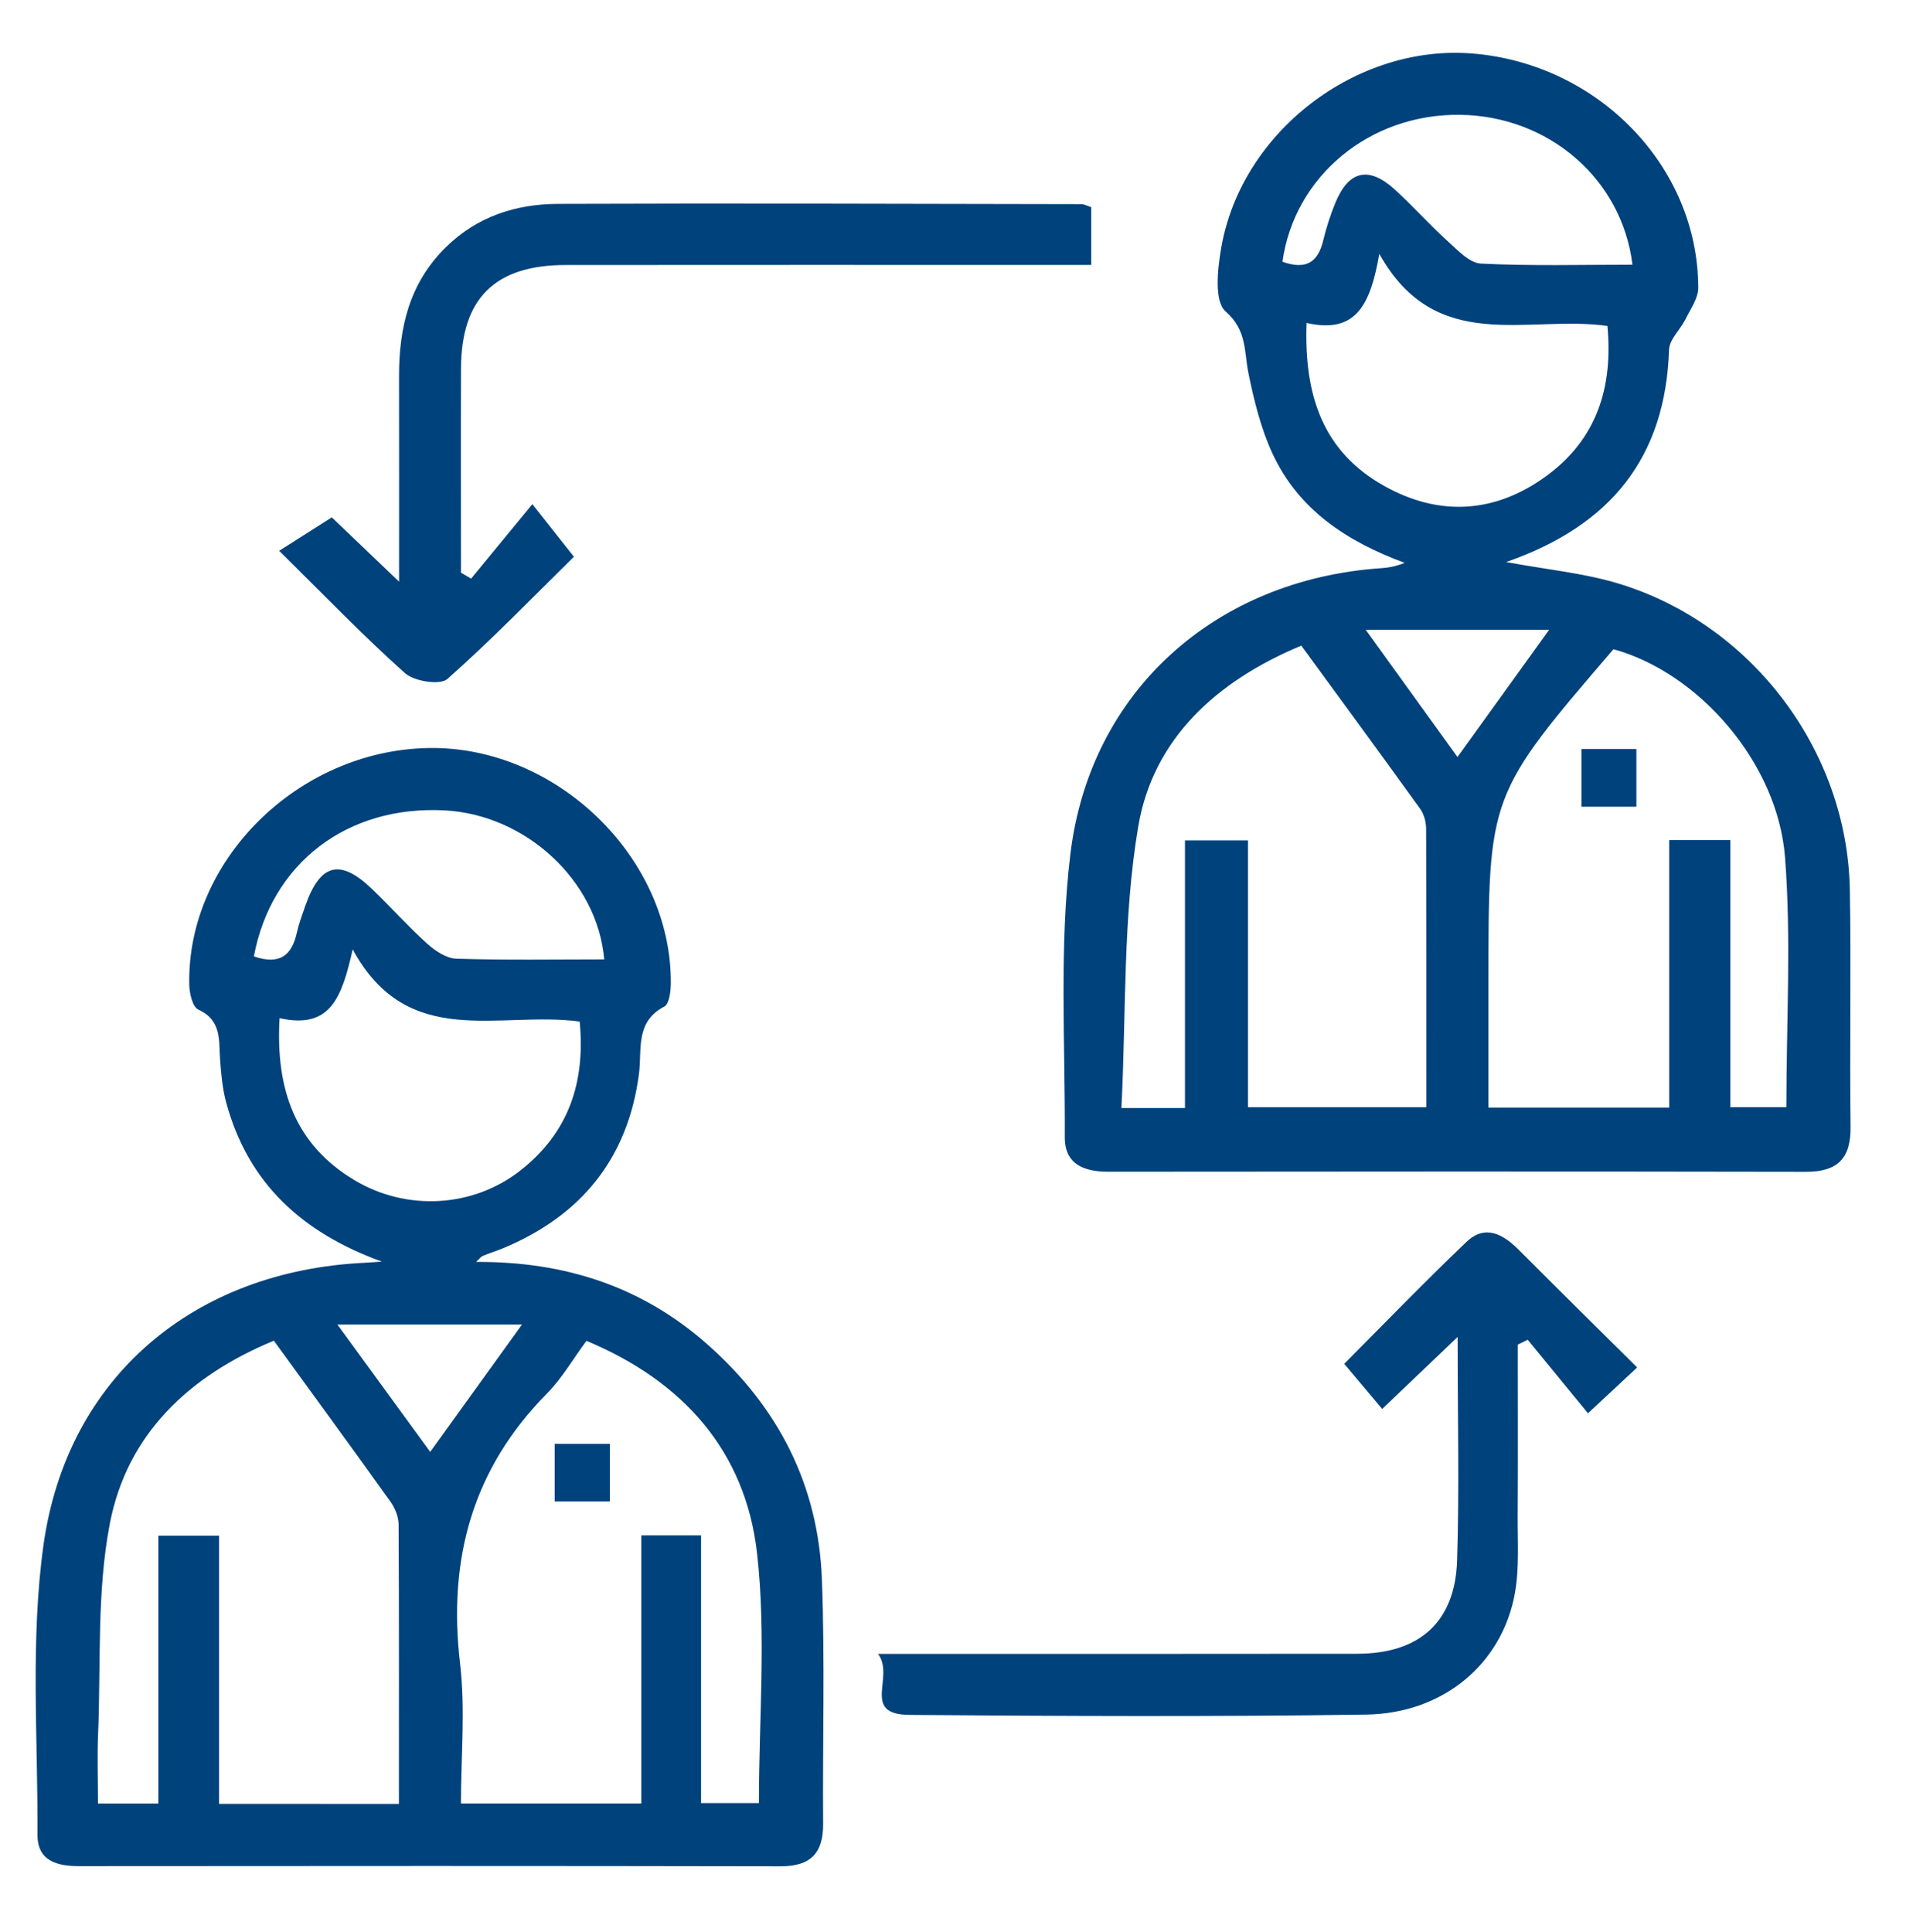
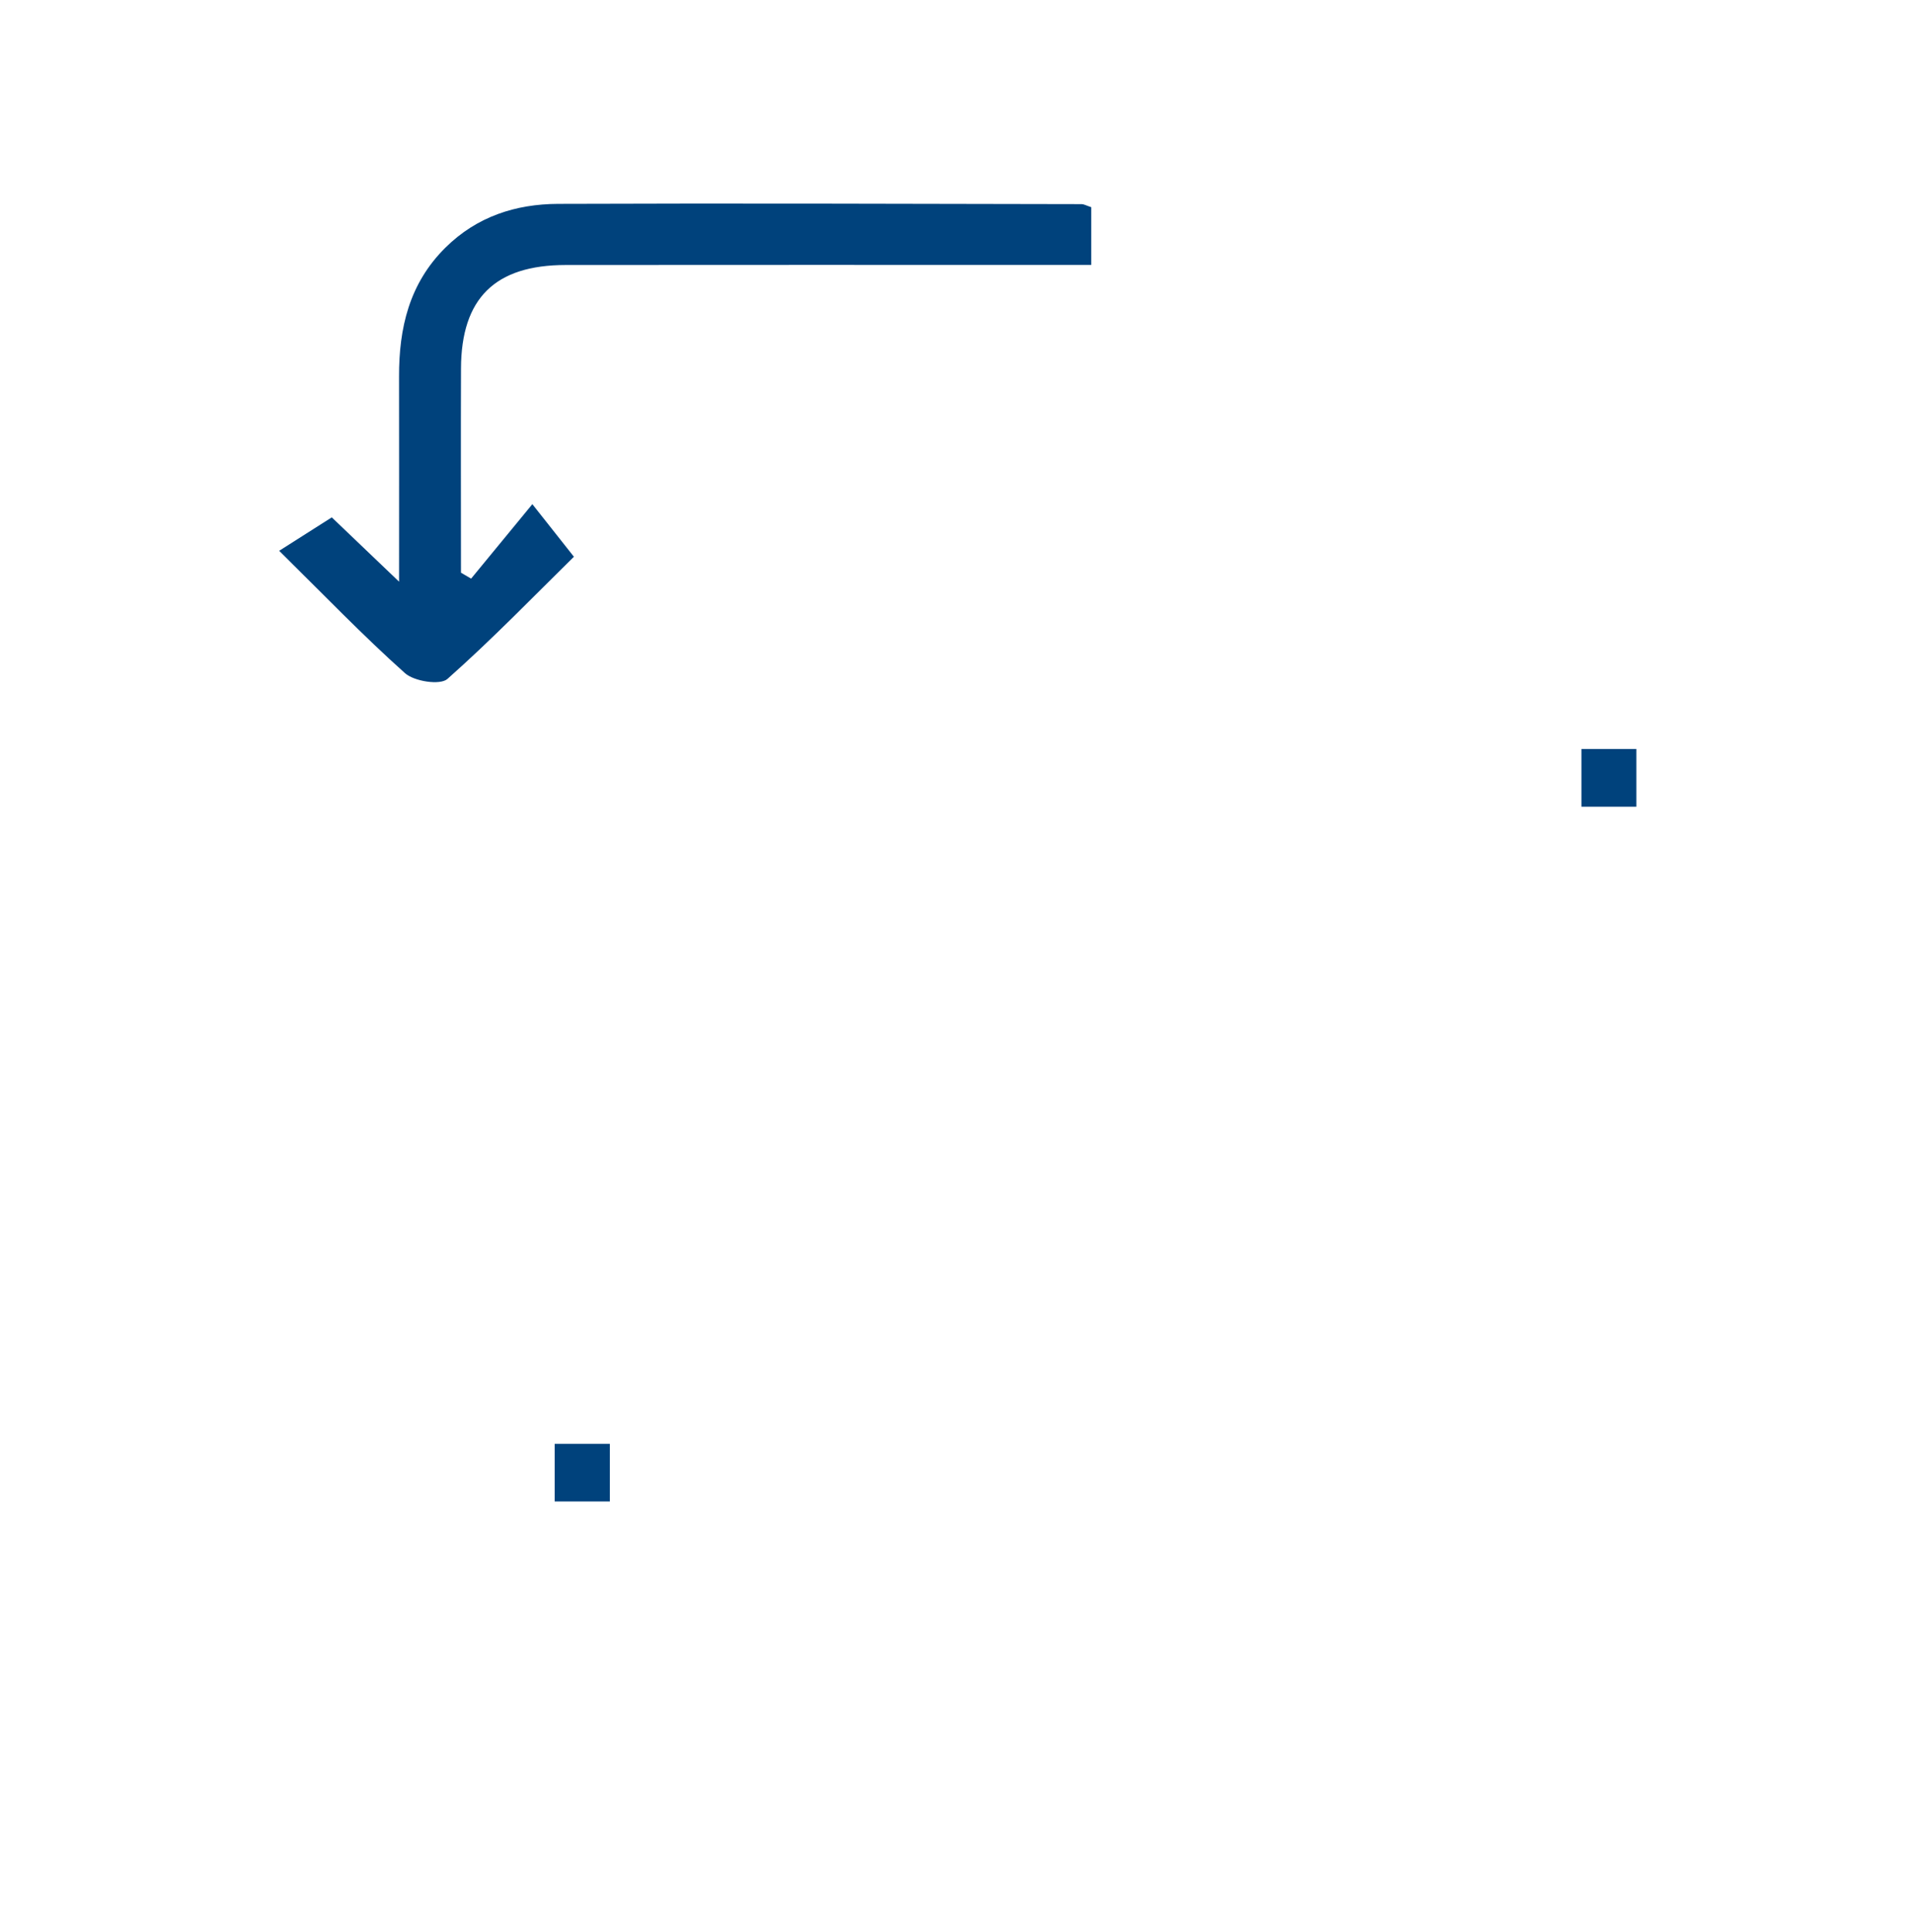
<svg xmlns="http://www.w3.org/2000/svg" version="1.1" width="100" height="101">
  <svg version="1.1" id="Ebene_1" x="0" y="0" width="100" height="101" viewBox="0 0 74.5 75.5" enable-background="new 0 0 74.5 75.5" xml:space="preserve">
    <g>
-       <path fill-rule="evenodd" clip-rule="evenodd" fill="#00427C" d="M58.727,21.964c1.599,0.296,3.022,0.43,4.364,0.833   c5.229,1.571,8.972,6.535,9.066,11.97c0.053,3.09-0.01,6.183,0.028,9.271c0.015,1.235-0.51,1.756-1.736,1.754   c-9.088-0.016-18.176-0.013-27.265-0.003c-0.958,0-1.707-0.291-1.702-1.354c0.017-3.688-0.221-7.411,0.217-11.05   c0.77-6.41,5.704-10.74,12.134-11.18c0.301-0.02,0.6-0.074,0.929-0.21c-2.25-0.829-4.144-2.069-5.164-4.269   c-0.456-0.982-0.721-2.071-0.94-3.141c-0.175-0.858-0.048-1.672-0.896-2.418c-0.447-0.396-0.311-1.657-0.168-2.479   c0.783-4.53,5.267-7.963,9.814-7.597c4.921,0.396,8.821,4.421,8.826,9.157c0,0.408-0.301,0.824-0.495,1.22   c-0.202,0.409-0.63,0.793-0.645,1.197C64.954,17.856,62.84,20.534,58.727,21.964z M50.724,25.231   c-3.328,1.386-5.79,3.648-6.37,7.057c-0.609,3.583-0.469,7.296-0.66,11.013c1.019,0,1.683,0,2.484,0c0-3.513,0-6.948,0-10.457   c0.846,0,1.555,0,2.46,0c0,3.538,0,7.009,0,10.424c2.432,0,4.667,0,6.973,0c0-3.705,0.005-7.297-0.01-10.889   c-0.002-0.259-0.083-0.562-0.231-0.768C53.84,29.485,52.29,27.375,50.724,25.231z M67.49,32.828c0,3.559,0,6.995,0,10.438   c0.826,0,1.526,0,2.188,0c0-3.328,0.194-6.56-0.052-9.757c-0.284-3.708-3.39-7.232-6.705-8.138   c-4.885,5.691-4.885,5.691-4.885,13.031c0,1.013,0,2.025,0,3.04c0,0.624,0,1.247,0,1.84c2.453,0,4.688,0,7.065,0   c0-3.53,0-6.965,0-10.454C65.924,32.828,66.602,32.828,67.49,32.828z M50.929,12.62c-0.105,2.872,0.664,5.036,3.017,6.361   c2.178,1.226,4.371,1.077,6.37-0.392c1.944-1.426,2.597-3.442,2.369-5.852c-3.136-0.442-6.697,1.158-8.913-2.816   C53.425,11.897,52.873,13.064,50.929,12.62z M49.987,10.229c0.951,0.339,1.397-0.01,1.594-0.838   c0.119-0.49,0.274-0.978,0.465-1.445c0.517-1.275,1.302-1.471,2.319-0.55c0.717,0.647,1.359,1.379,2.076,2.026   c0.392,0.355,0.854,0.857,1.307,0.879c1.963,0.098,3.934,0.043,5.916,0.043c-0.415-3.373-3.294-5.819-6.75-5.857   C53.403,4.447,50.453,6.874,49.987,10.229z M56.826,29.583c1.208-1.675,2.335-3.238,3.582-4.971c-2.505,0-4.708,0-7.168,0   C54.497,26.356,55.612,27.9,56.826,29.583z" />
-       <path fill-rule="evenodd" clip-rule="evenodd" fill="#00427C" d="M14.795,49.302c-3.109-1.127-5.23-3.057-6.085-6.227   c-0.142-0.527-0.193-1.086-0.234-1.633c-0.061-0.761,0.086-1.558-0.852-1.987c-0.226-0.104-0.35-0.639-0.355-0.979   c-0.096-4.852,4.242-9.141,9.323-9.244c5.009-0.103,9.544,4.29,9.494,9.216c-0.003,0.306-0.063,0.787-0.253,0.886   c-1.149,0.602-0.867,1.674-0.992,2.635c-0.432,3.314-2.271,5.55-5.328,6.818c-0.253,0.105-0.517,0.185-0.77,0.289   c-0.074,0.031-0.128,0.11-0.267,0.239c3.463-0.021,6.486,0.957,9.052,3.232c2.762,2.445,4.325,5.498,4.462,9.174   c0.121,3.178,0.024,6.363,0.048,9.545c0.009,1.15-0.484,1.668-1.665,1.666c-9.131-0.018-18.263-0.014-27.392-0.006   c-0.879,0.002-1.647-0.199-1.643-1.229c0.019-3.777-0.283-7.607,0.234-11.316c0.924-6.588,5.904-10.719,12.546-11.033   C14.344,49.336,14.568,49.317,14.795,49.302z M15.462,70.494c0-3.742,0.009-7.334-0.013-10.924   c-0.002-0.295-0.139-0.635-0.314-0.881c-1.497-2.094-3.019-4.172-4.56-6.297c-3.342,1.383-5.738,3.672-6.408,7.141   c-0.517,2.678-0.347,5.488-0.461,8.242c-0.036,0.898-0.004,1.797-0.004,2.705c0.908,0,1.575,0,2.359,0c0-3.535,0-6.977,0-10.467   c0.822,0,1.527,0,2.373,0c0,3.521,0,6.961,0,10.48C10.815,70.494,13.054,70.494,15.462,70.494z M27.268,60c0,3.457,0,6.93,0,10.463   c0.867,0,1.567,0,2.262,0c0-3.33,0.287-6.582-0.073-9.76c-0.452-3.992-2.89-6.729-6.667-8.305c-0.541,0.732-0.96,1.469-1.535,2.049   C18.335,57.402,17.373,60.926,17.85,65c0.211,1.799,0.036,3.641,0.036,5.479c2.438,0,4.673,0,7.049,0c0-3.529,0-6.969,0-10.479   C25.751,60,26.427,60,27.268,60z M10.798,39.788c-0.161,2.818,0.627,4.95,2.92,6.327c2.047,1.228,4.632,1.074,6.474-0.361   c1.892-1.474,2.563-3.442,2.333-5.833c-3.147-0.427-6.717,1.153-8.869-2.822C13.237,38.941,12.813,40.241,10.798,39.788z    M9.794,37.375c1.029,0.352,1.485-0.057,1.679-0.924c0.079-0.356,0.21-0.703,0.33-1.051c0.581-1.653,1.354-1.858,2.594-0.672   c0.73,0.698,1.404,1.46,2.154,2.136c0.313,0.284,0.757,0.587,1.149,0.6c1.925,0.062,3.852,0.028,5.785,0.028   c-0.266-3.076-3.063-5.654-6.228-5.823C13.448,31.463,10.479,33.723,9.794,37.375z M13.057,51.76c1.3,1.785,2.42,3.322,3.628,4.978   c1.214-1.686,2.321-3.223,3.587-4.978C17.78,51.76,15.605,51.76,13.057,51.76z" />
      <path fill-rule="evenodd" clip-rule="evenodd" fill="#00427C" d="M18.283,22.612c0.757-0.922,1.514-1.842,2.393-2.91   c0.613,0.776,1.053,1.331,1.624,2.055c-1.519,1.493-3.17,3.203-4.943,4.776c-0.284,0.252-1.298,0.096-1.658-0.227   c-1.646-1.471-3.178-3.066-4.916-4.781c0.697-0.444,1.309-0.832,2.055-1.307c0.59,0.563,1.492,1.426,2.63,2.513   c0-2.888,0.004-5.448-0.001-8.009c-0.006-1.903,0.397-3.645,1.815-5.047c1.229-1.216,2.747-1.701,4.396-1.708   c6.821-0.026,13.643-0.002,20.464,0.01c0.084,0,0.17,0.052,0.373,0.119c0,0.664,0,1.371,0,2.258c-0.473,0-0.965,0-1.457,0   c-6.36,0-12.721-0.005-19.081,0.002c-2.762,0.002-4.077,1.302-4.089,4.039c-0.01,2.661-0.001,5.324-0.001,7.985   C18.018,22.458,18.149,22.537,18.283,22.612z" />
-       <path fill-rule="evenodd" clip-rule="evenodd" fill="#00427C" d="M61.926,55.229c-0.798-0.975-1.577-1.924-2.355-2.873   c-0.131,0.063-0.259,0.125-0.388,0.189c0,2.227,0.01,4.453-0.004,6.68c-0.007,1.014,0.068,2.047-0.108,3.033   c-0.496,2.76-2.796,4.705-5.827,4.746c-5.942,0.086-11.888,0.059-17.83,0.012c-1.923-0.014-0.552-1.492-1.232-2.385   c0.867,0,1.363,0,1.858,0c5.622,0,11.242,0.004,16.864-0.004c2.438-0.002,3.832-1.236,3.908-3.658   c0.088-2.793,0.02-5.588,0.02-8.723c-1.131,1.08-2.009,1.916-2.948,2.814c-0.489-0.582-0.948-1.129-1.483-1.764   c1.479-1.484,3.096-3.161,4.779-4.766c0.725-0.691,1.427-0.305,2.043,0.315c1.495,1.5,3.005,2.986,4.624,4.593   C63.26,53.984,62.718,54.49,61.926,55.229z" />
      <path fill-rule="evenodd" clip-rule="evenodd" fill="#00427C" d="M61.67,31.525c0-0.773,0-1.479,0-2.255c0.732,0,1.399,0,2.147,0   c0,0.76,0,1.467,0,2.255C63.089,31.525,62.425,31.525,61.67,31.525z" />
      <path fill-rule="evenodd" clip-rule="evenodd" fill="#00427C" d="M23.704,56.426c0,0.807,0,1.48,0,2.25c-0.706,0-1.365,0-2.156,0   c0-0.713,0-1.443,0-2.25C22.248,56.426,22.909,56.426,23.704,56.426z" />
    </g>
  </svg>
</svg>